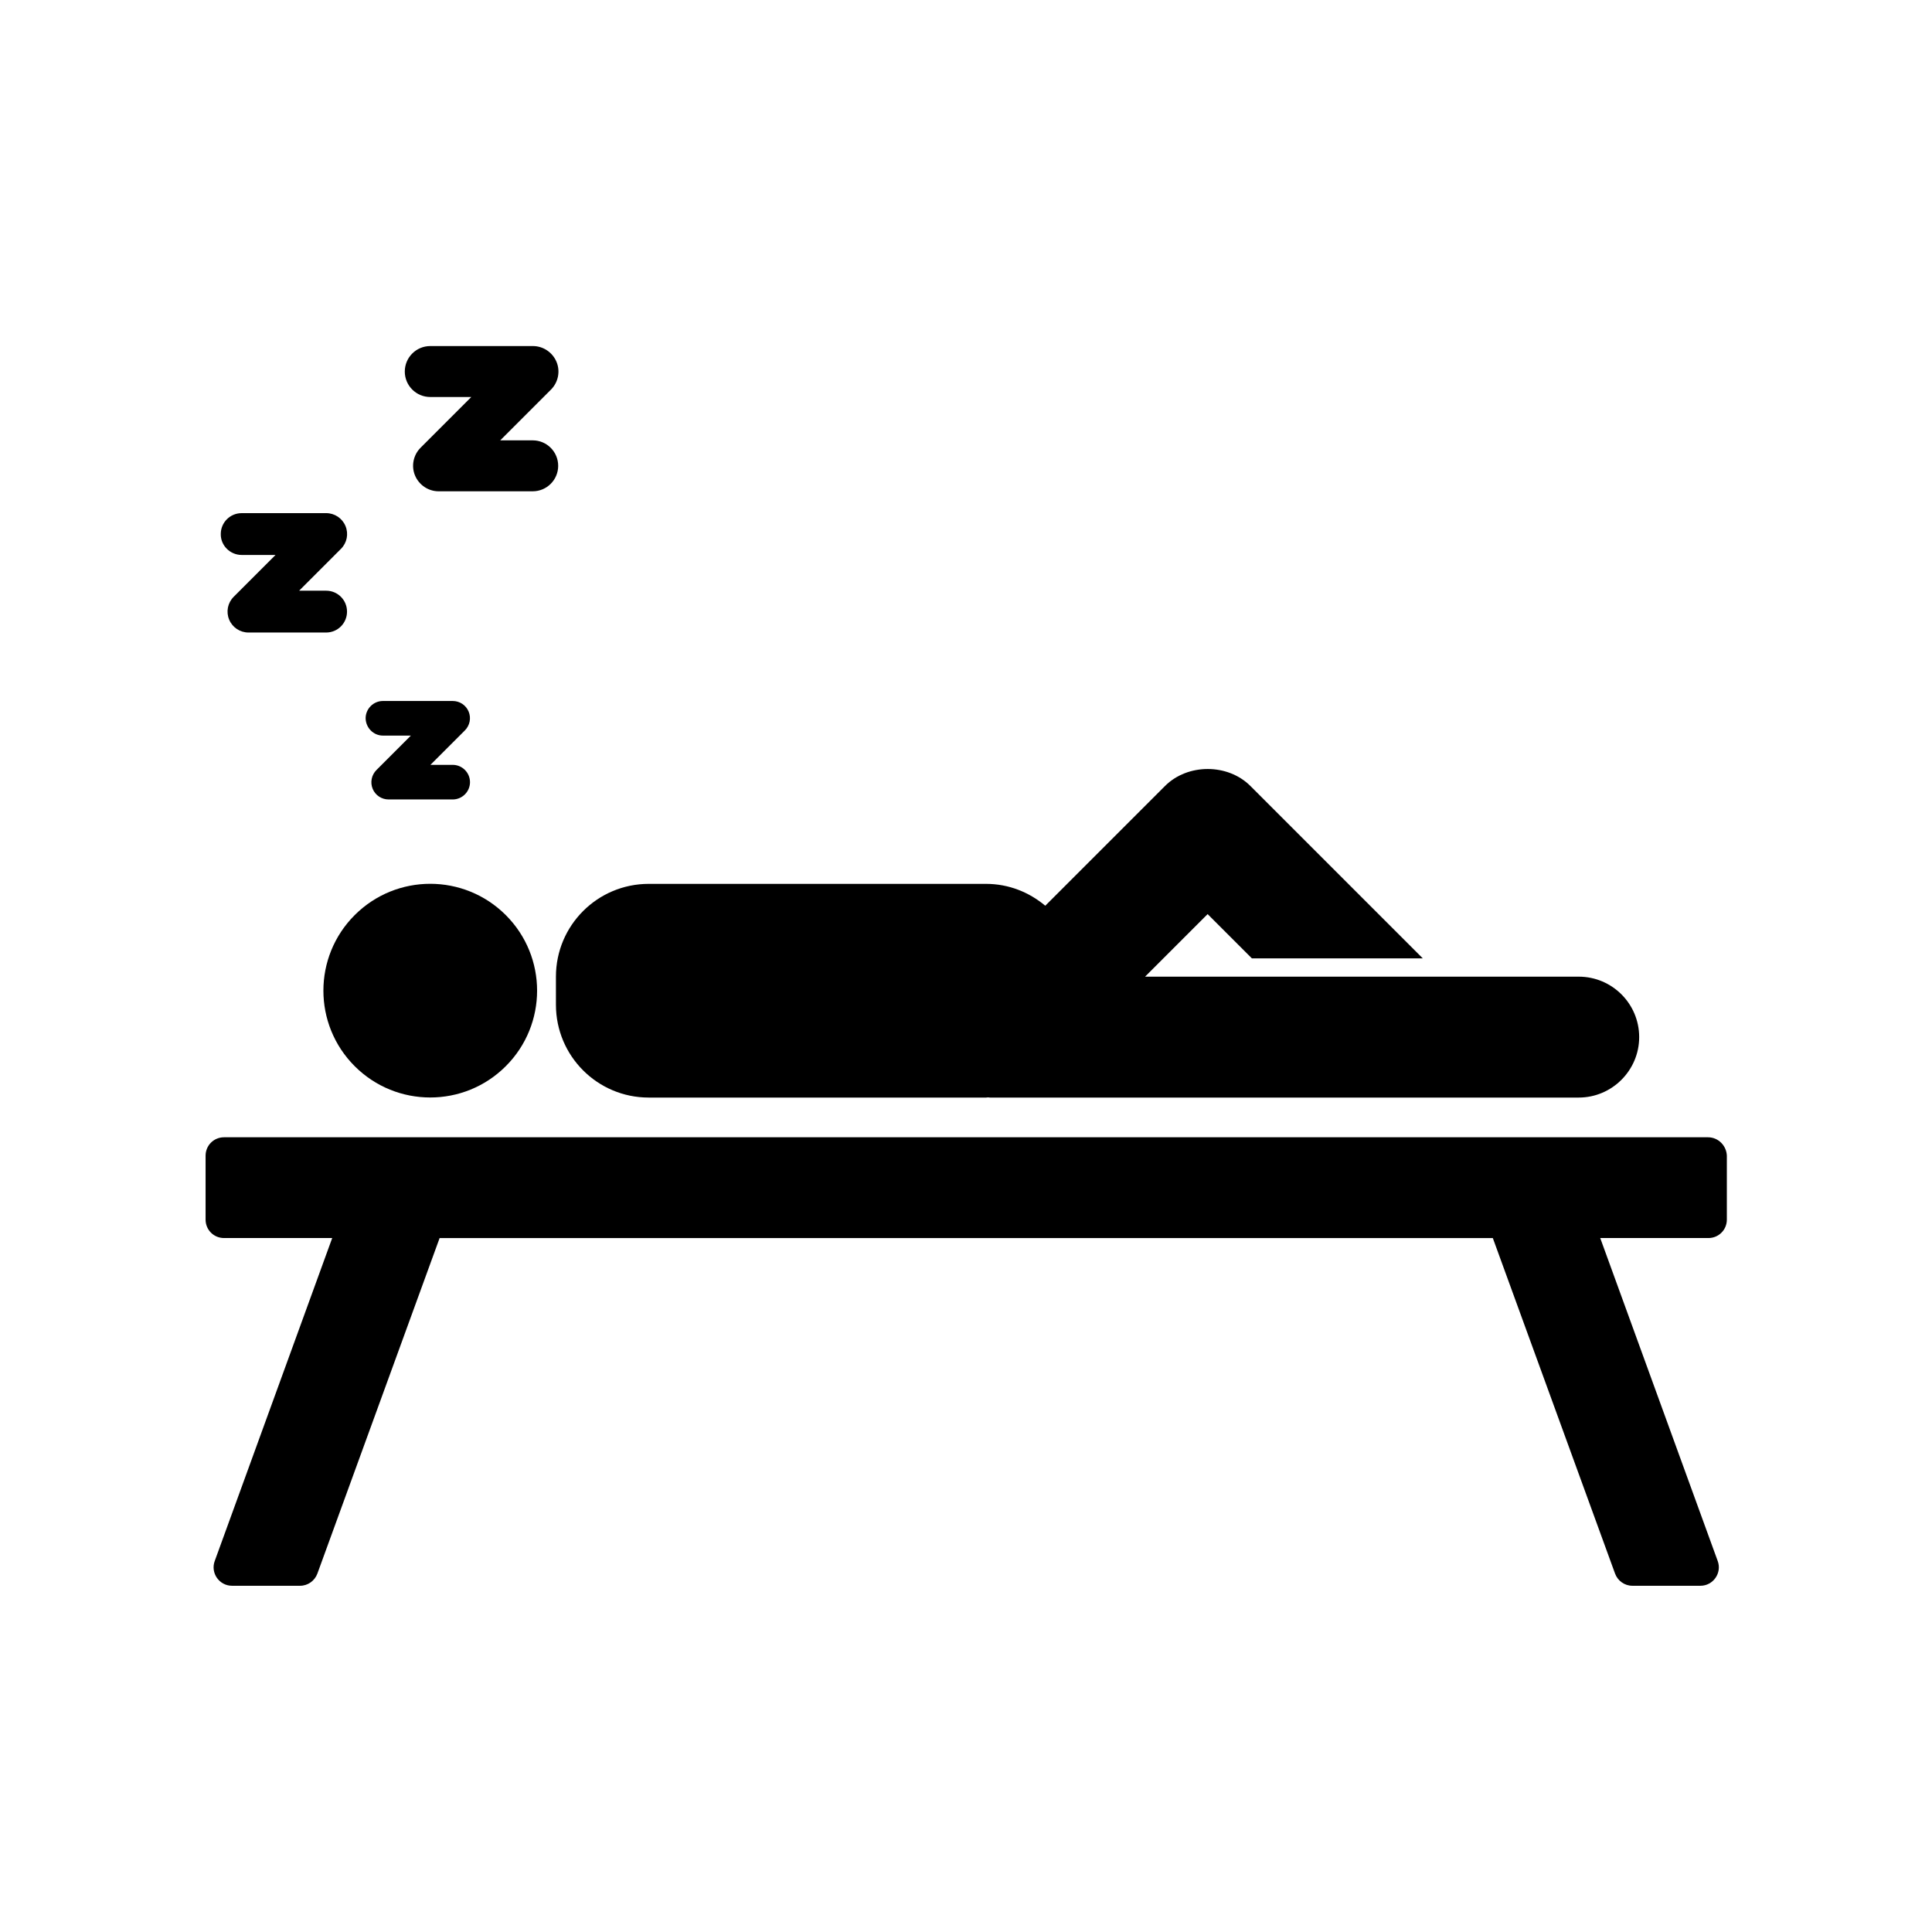
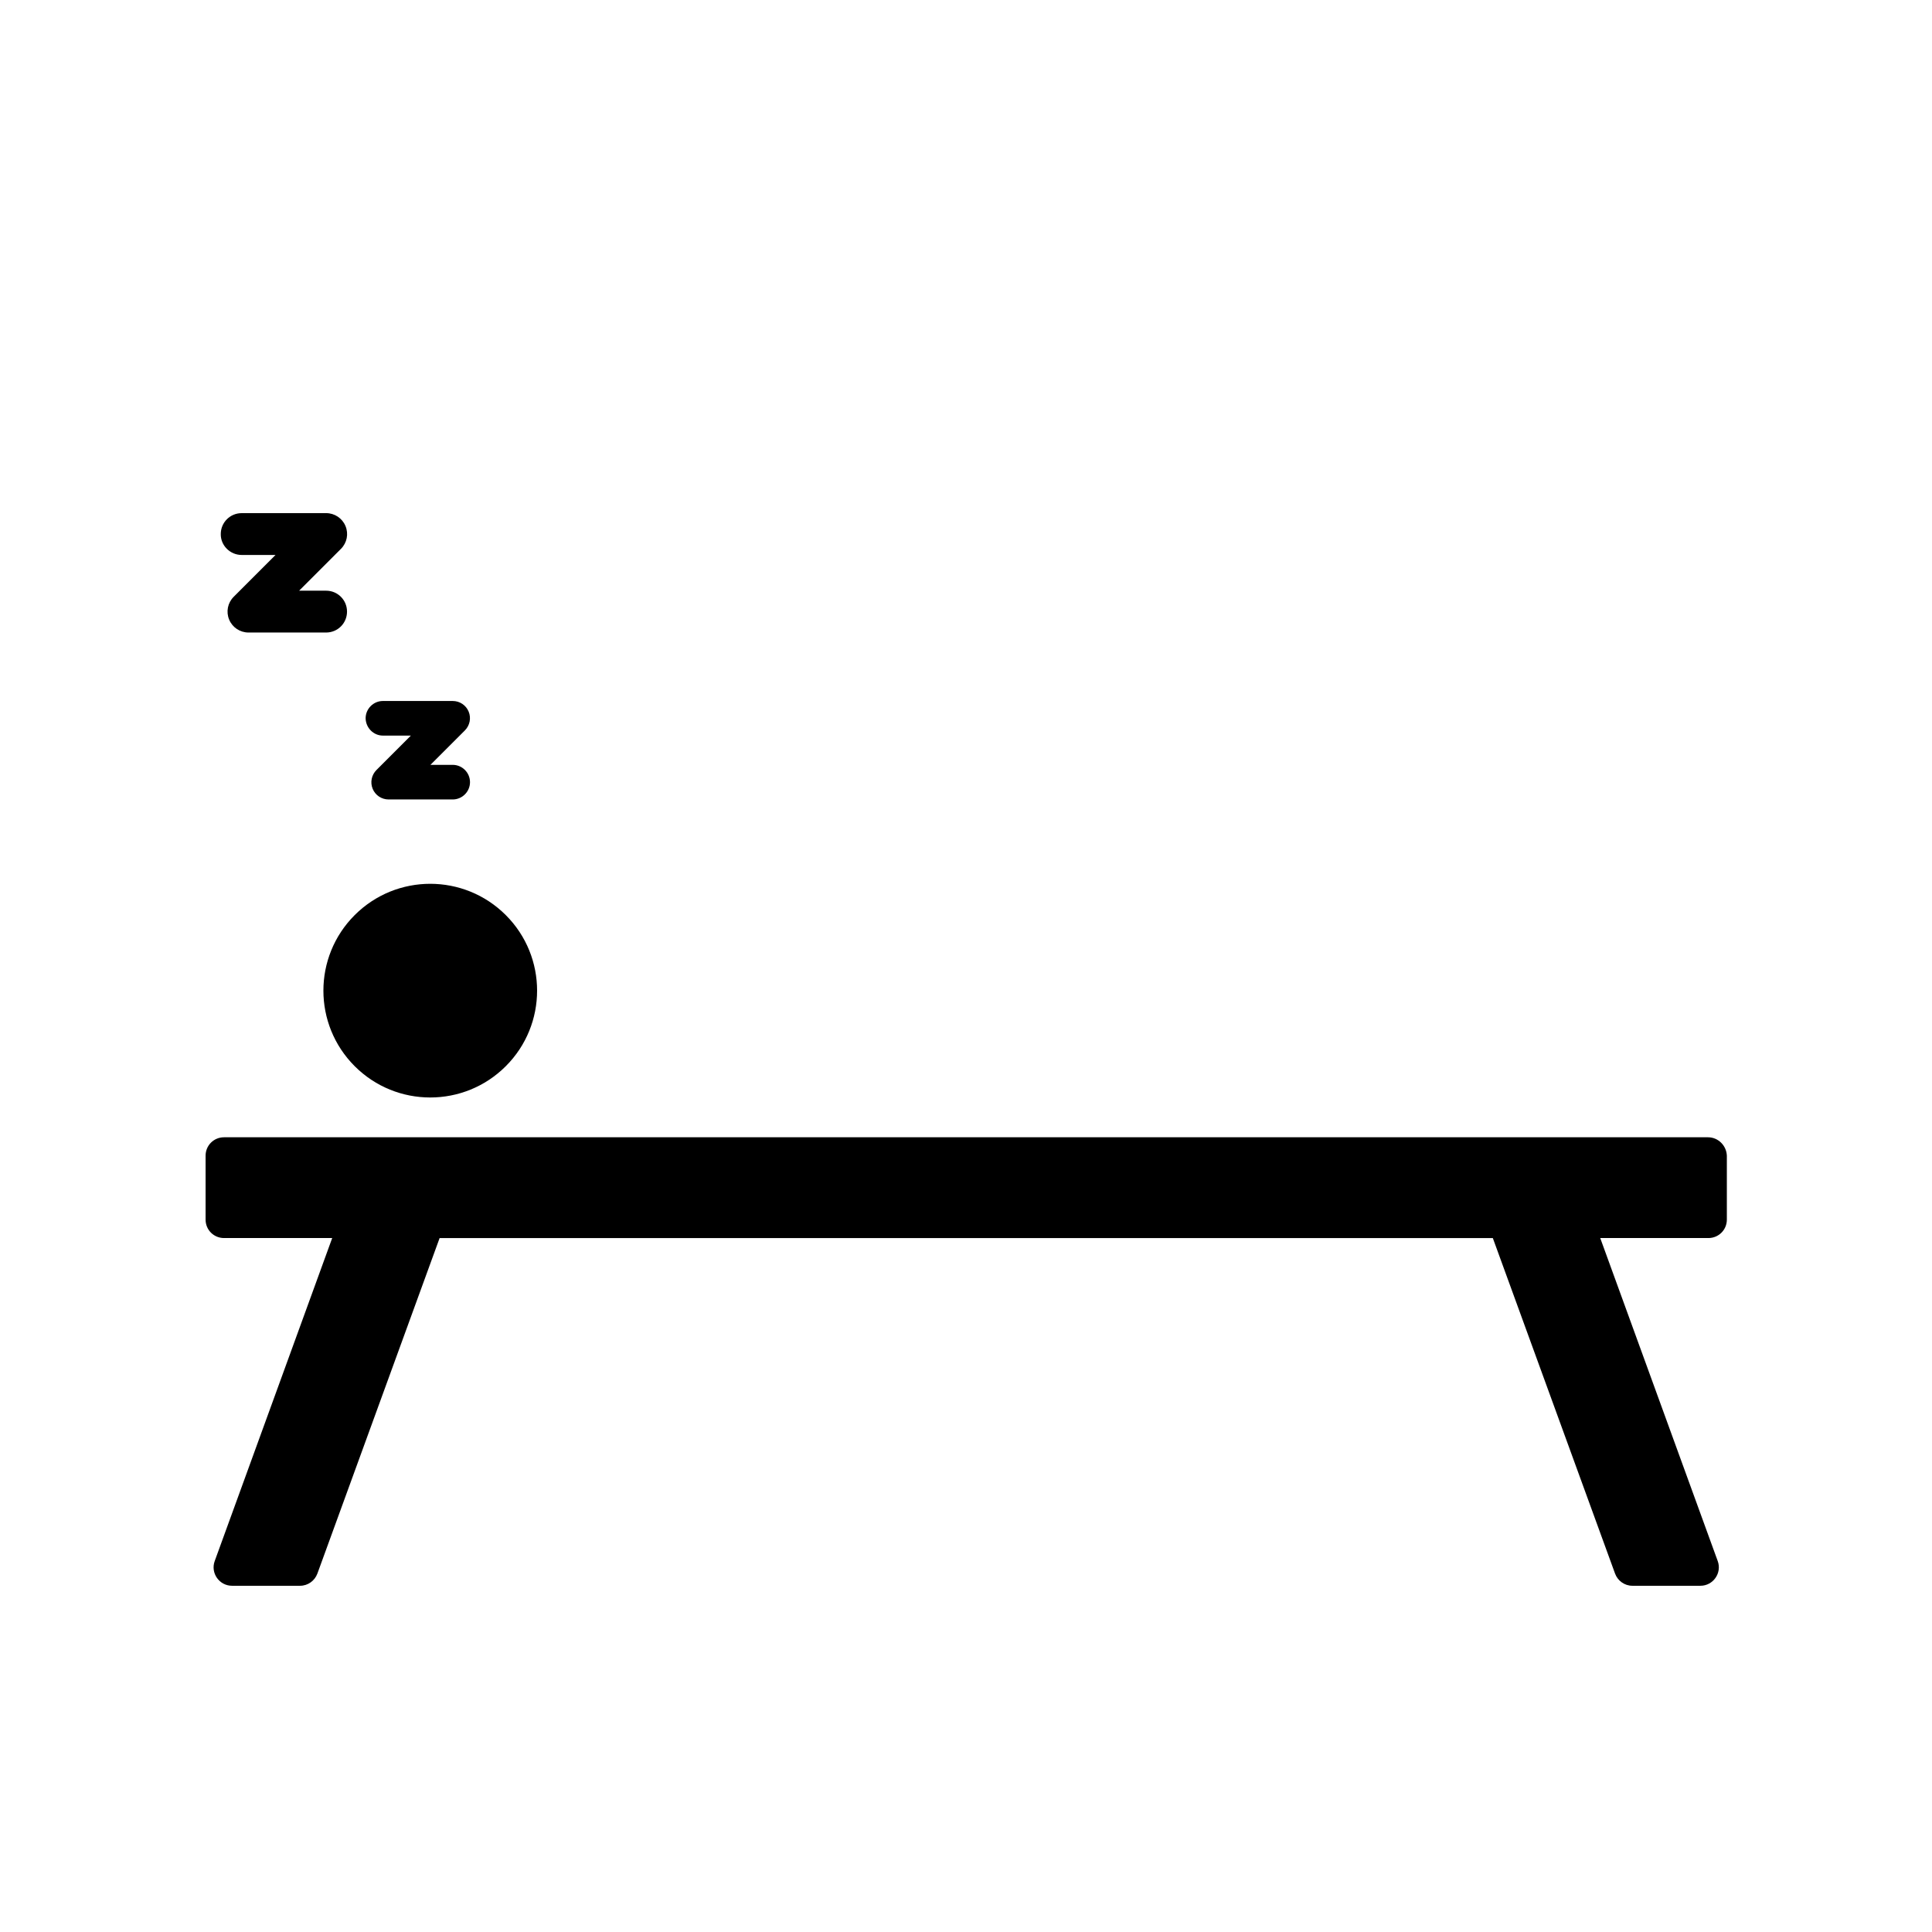
<svg xmlns="http://www.w3.org/2000/svg" fill="#000000" width="800px" height="800px" version="1.1" viewBox="144 144 512 512">
  <g>
    <path d="m278.04 386.51c11.059 11.055 11.059 28.984 0 40.039-11.059 11.059-28.984 11.059-40.043 0-11.055-11.055-11.055-28.984 0-40.039 11.059-11.059 28.984-11.059 40.043 0" />
-     <path d="m291.33 410.28c0 13.551 10.984 24.586 24.586 24.586h89.426c0.152 0 0.352-0.051 0.504-0.051s0.301 0.051 0.504 0.051h156.03c8.816 0 16.02-7.203 16.02-16.02 0-8.867-7.203-16.02-16.02-16.02h-36.477l-45.293-0.004h-33.152l16.574-16.574 11.738 11.738h45.293l-45.695-45.695c-5.996-5.996-16.625-5.996-22.621 0l-31.738 31.738c-4.281-3.578-9.672-5.793-15.719-5.793h-89.375c-13.551 0-24.586 10.984-24.586 24.586z" />
    <path d="m596.64 445.39h-393.27c-2.719 0-4.887 2.168-4.887 4.887v16.93c0 2.719 2.168 4.887 4.887 4.887h28.668l-31.137 85.598c-1.16 3.176 1.211 6.551 4.586 6.551h18.035c2.066 0 3.879-1.309 4.586-3.223l32.395-88.922h279.11l32.395 88.922c0.707 1.914 2.519 3.223 4.586 3.223h18.035c3.375 0 5.742-3.375 4.586-6.551l-31.137-85.598h28.668c2.719 0 4.887-2.168 4.887-4.887v-16.93c-0.102-2.668-2.269-4.887-4.988-4.887z" />
    <path d="m208.05 291.07h8.969l-11.082 11.082c-1.613 1.613-2.066 3.981-1.211 6.047 0.855 2.066 2.871 3.426 5.141 3.426h20.555c3.074 0 5.543-2.469 5.543-5.543 0-3.074-2.469-5.543-5.543-5.543h-7.152l11.082-11.082c1.613-1.613 2.066-3.981 1.211-6.047-0.855-2.066-2.871-3.426-5.141-3.426l-22.371 0.004c-3.074 0-5.543 2.469-5.543 5.543-0.051 3.019 2.469 5.539 5.543 5.539z" />
    <path d="m245.48 338.94h7.406l-9.117 9.117c-1.309 1.309-1.715 3.273-1.008 4.988 0.707 1.715 2.367 2.82 4.231 2.82h16.977c2.519 0 4.586-2.066 4.586-4.586 0-2.519-2.066-4.586-4.586-4.586h-5.894l9.117-9.117c1.309-1.309 1.715-3.273 1.008-4.988-0.707-1.715-2.367-2.82-4.231-2.82h-18.488c-2.519 0-4.586 2.066-4.586 4.586 0.051 2.519 2.066 4.586 4.586 4.586z" />
-     <path d="m258.02 249.21h10.883l-13.453 13.453c-1.914 1.914-2.519 4.836-1.461 7.356 1.059 2.519 3.527 4.18 6.246 4.18h24.938c3.727 0 6.75-3.023 6.75-6.75 0-3.727-3.023-6.75-6.75-6.75h-8.609l13.453-13.453c1.914-1.914 2.519-4.836 1.461-7.356-1.059-2.519-3.527-4.18-6.246-4.18h-27.207c-3.727 0-6.75 3.023-6.75 6.75-0.004 3.727 3.019 6.75 6.746 6.75z" />
  </g>
</svg>